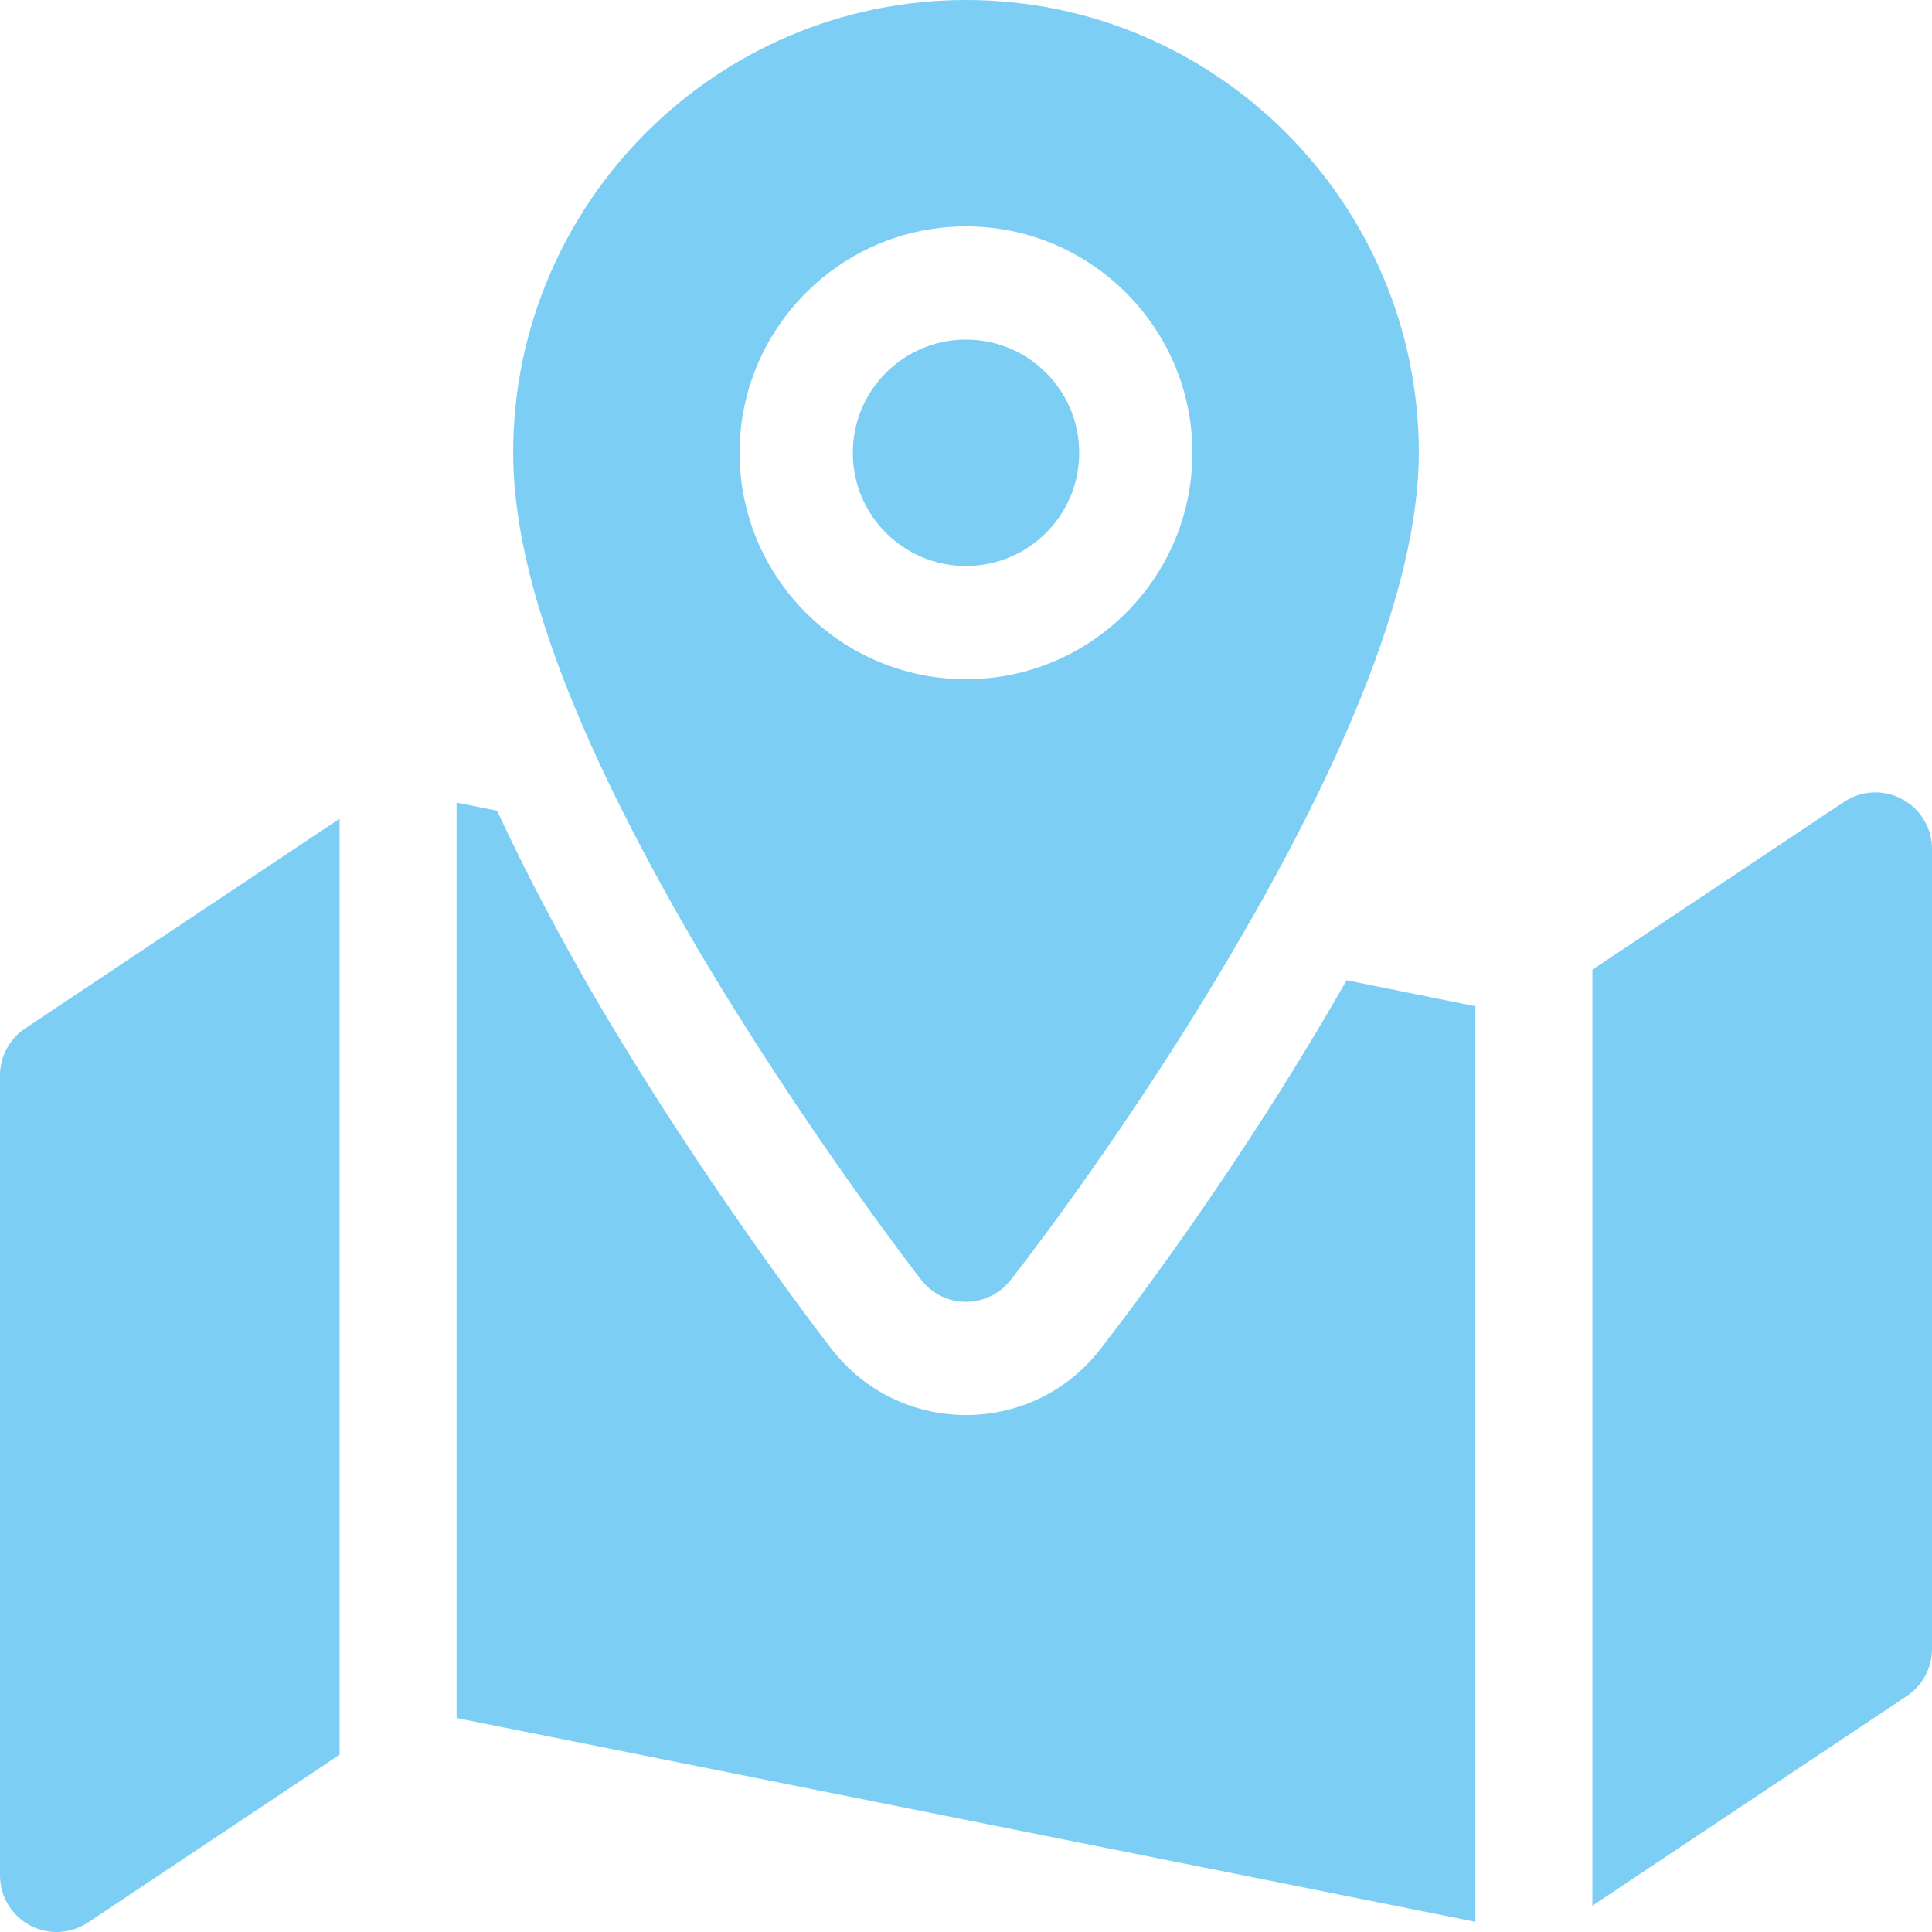
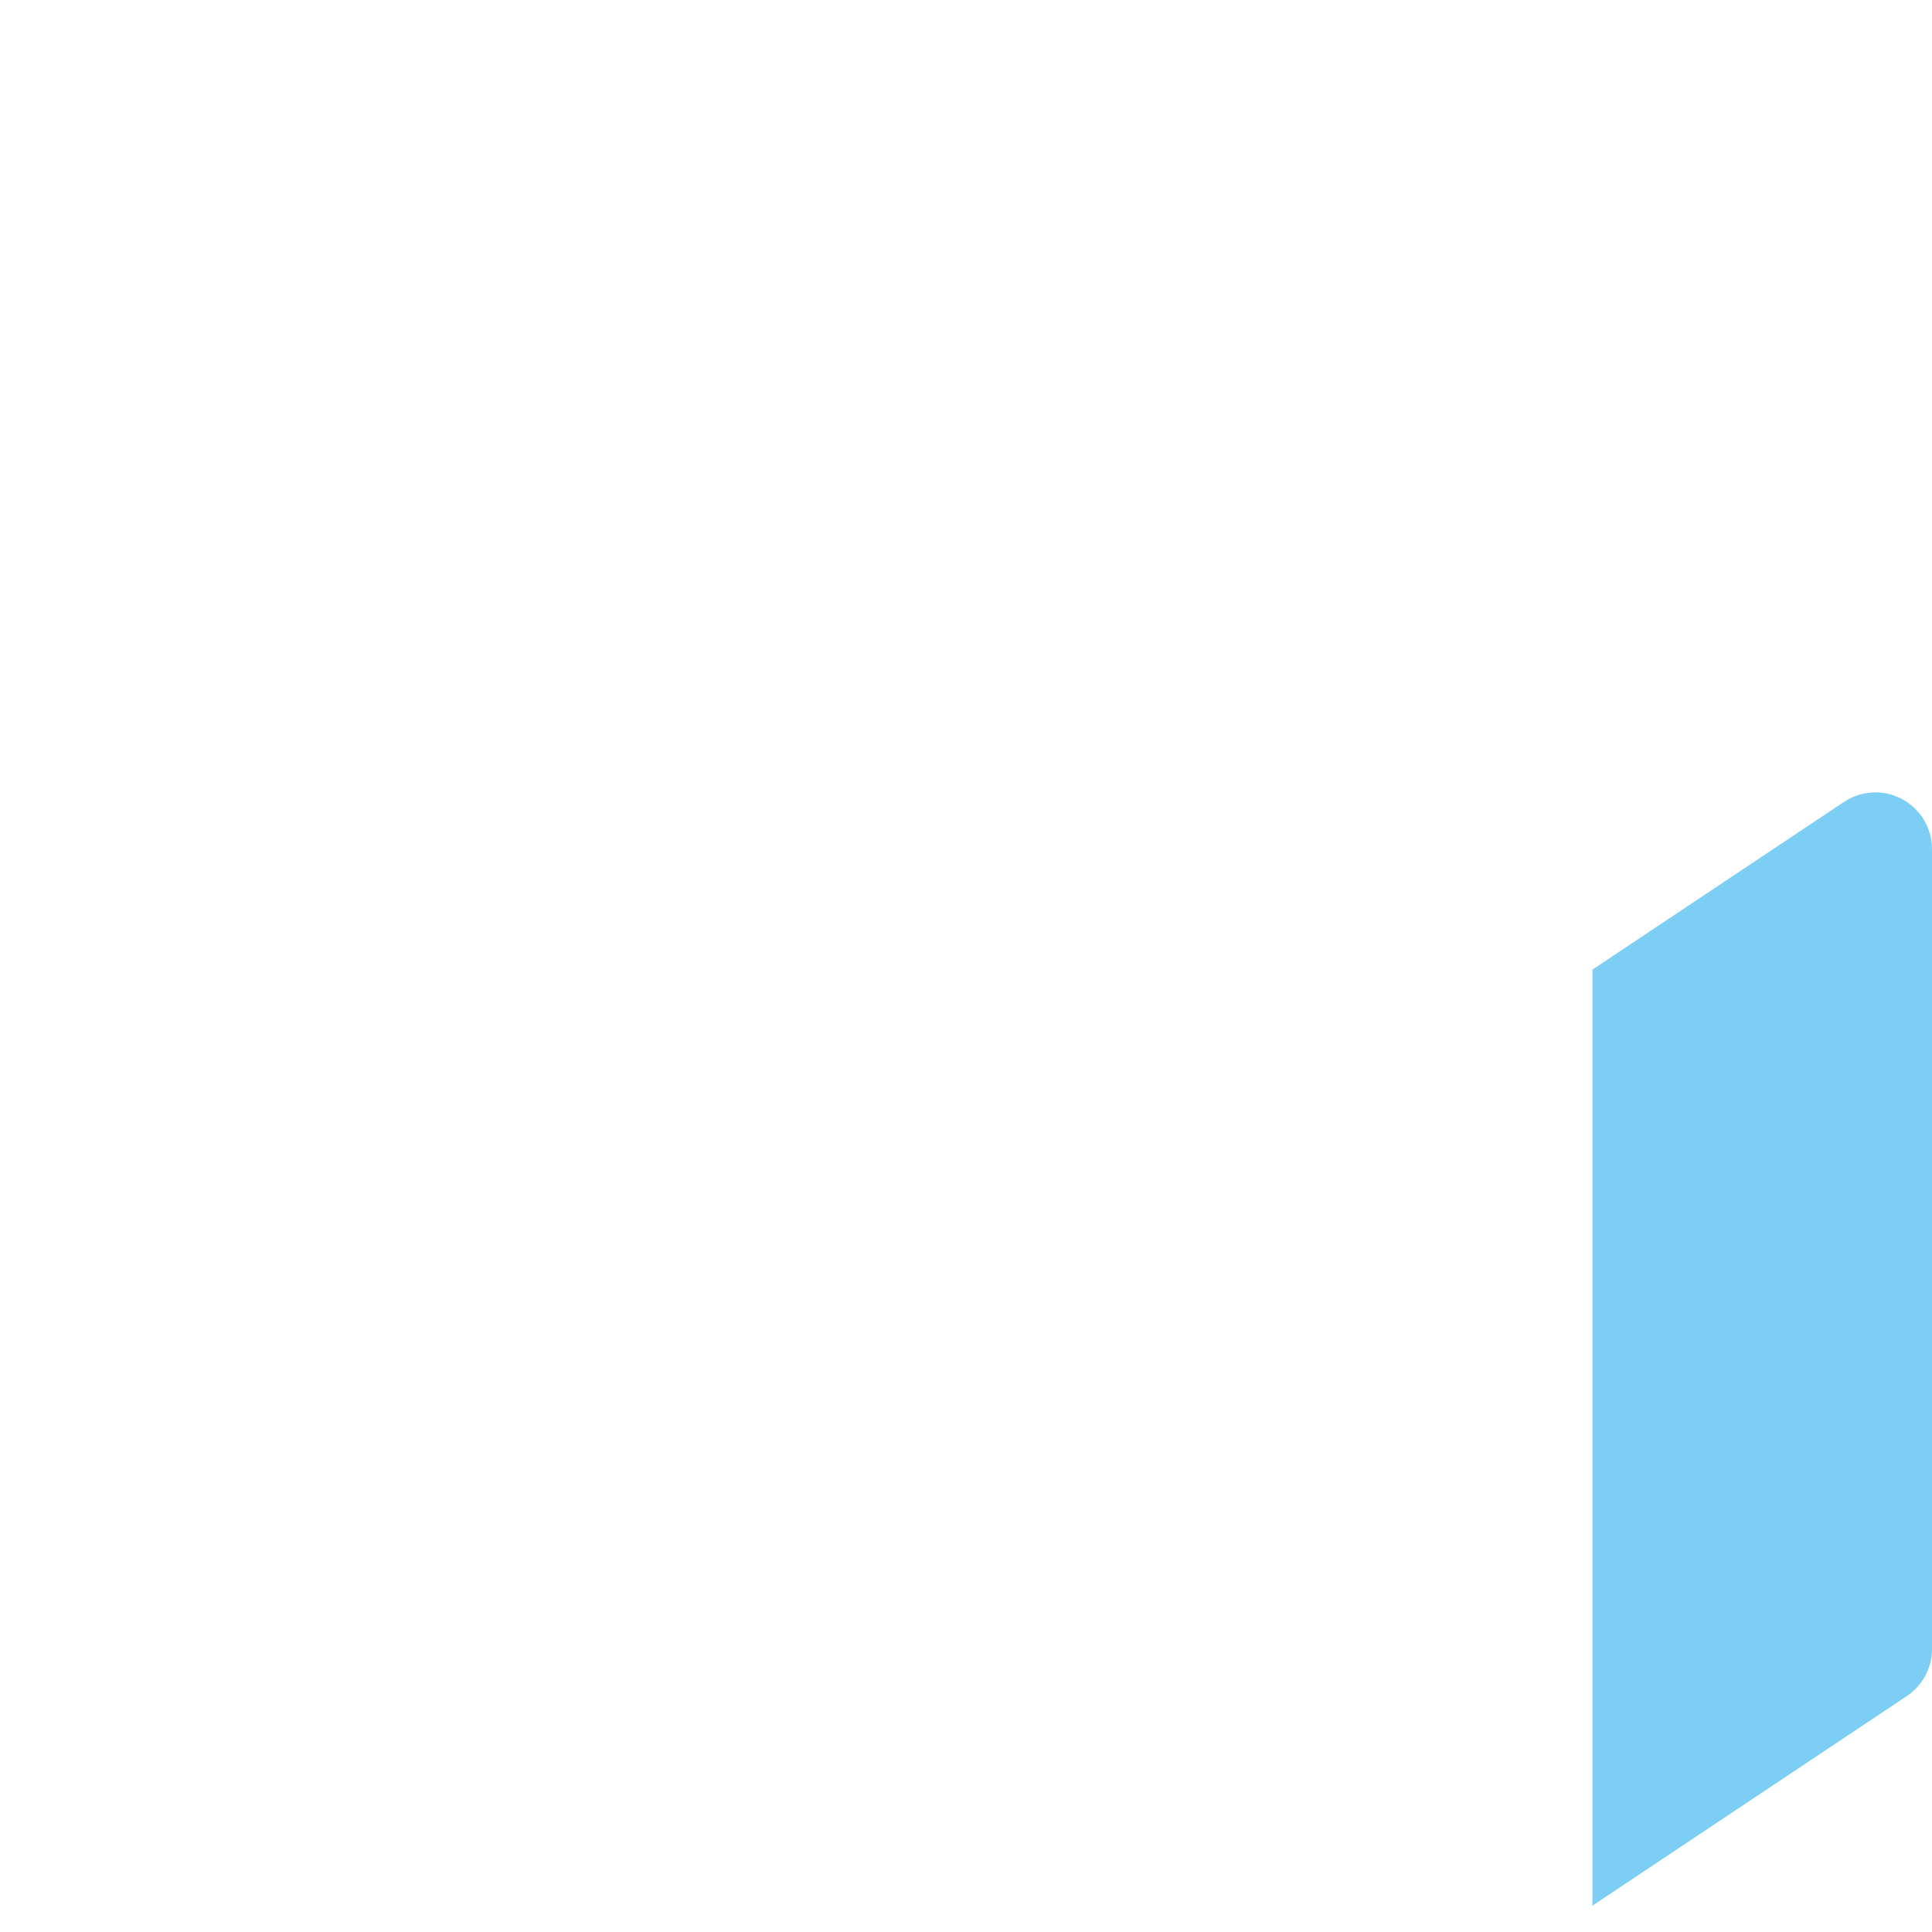
<svg xmlns="http://www.w3.org/2000/svg" id="Capa_1" enable-background="new 0 0 512 512" height="512px" viewBox="0 0 512 512" width="512px" class="">
  <g>
    <g>
-       <path d="m244.149 339.2c2.842 3.647 7.192 5.786 11.807 5.801h.044c4.6 0 8.936-2.109 11.777-5.713.938-1.187 22.983-29.268 46.846-67.324 40.723-65.04 61.377-116.163 61.377-151.963 0-66.167-53.833-120-120-120s-120 53.833-120 120c0 32.124 15.879 74.927 48.589 130.928 28.359 47.973 58.301 86.645 59.56 88.271zm11.851-279.199c33.091 0 60 26.909 60 60s-26.909 60-60 60-60-26.909-60-60 26.909-60 60-60z" data-original="#000000" class="active-path" data-old_color="#000000" fill="#7CCEF4" />
-       <circle cx="256" cy="120.001" r="30" data-original="#000000" class="active-path" data-old_color="#000000" fill="#7CCEF4" />
      <path d="m504.075 211.773c-4.863-2.622-10.796-2.329-15.396.747l-66.679 44.453v248.055l83.32-55.547c4.175-2.783 6.68-7.471 6.68-12.48v-212c0-5.537-3.047-10.62-7.925-13.228z" data-original="#000000" class="active-path" data-old_color="#000000" fill="#7CCEF4" />
-       <path d="m0 285.001v212c0 5.537 3.047 10.62 7.925 13.228 4.863 2.622 10.811 2.3 15.396-.747l66.679-44.457v-248.052l-83.32 55.547c-4.175 2.783-6.68 7.471-6.68 12.481z" data-original="#000000" class="active-path" data-old_color="#000000" fill="#7CCEF4" />
-       <path d="m340.053 287.886c-25.005 39.873-47.783 68.789-48.735 70.005-8.569 10.869-21.445 17.109-35.317 17.109h-.088c-13.96-.044-26.865-6.372-35.435-17.358-3.354-4.336-33.164-43.154-61.714-91.45-10.789-18.47-19.64-35.424-27.037-51.343l-10.727-2.144v242.588l270 54.003v-242.628l-34.124-6.887c-5.214 9.095-10.762 18.421-16.823 28.105z" data-original="#000000" class="active-path" data-old_color="#000000" fill="#7CCEF4" />
    </g>
  </g>
</svg>